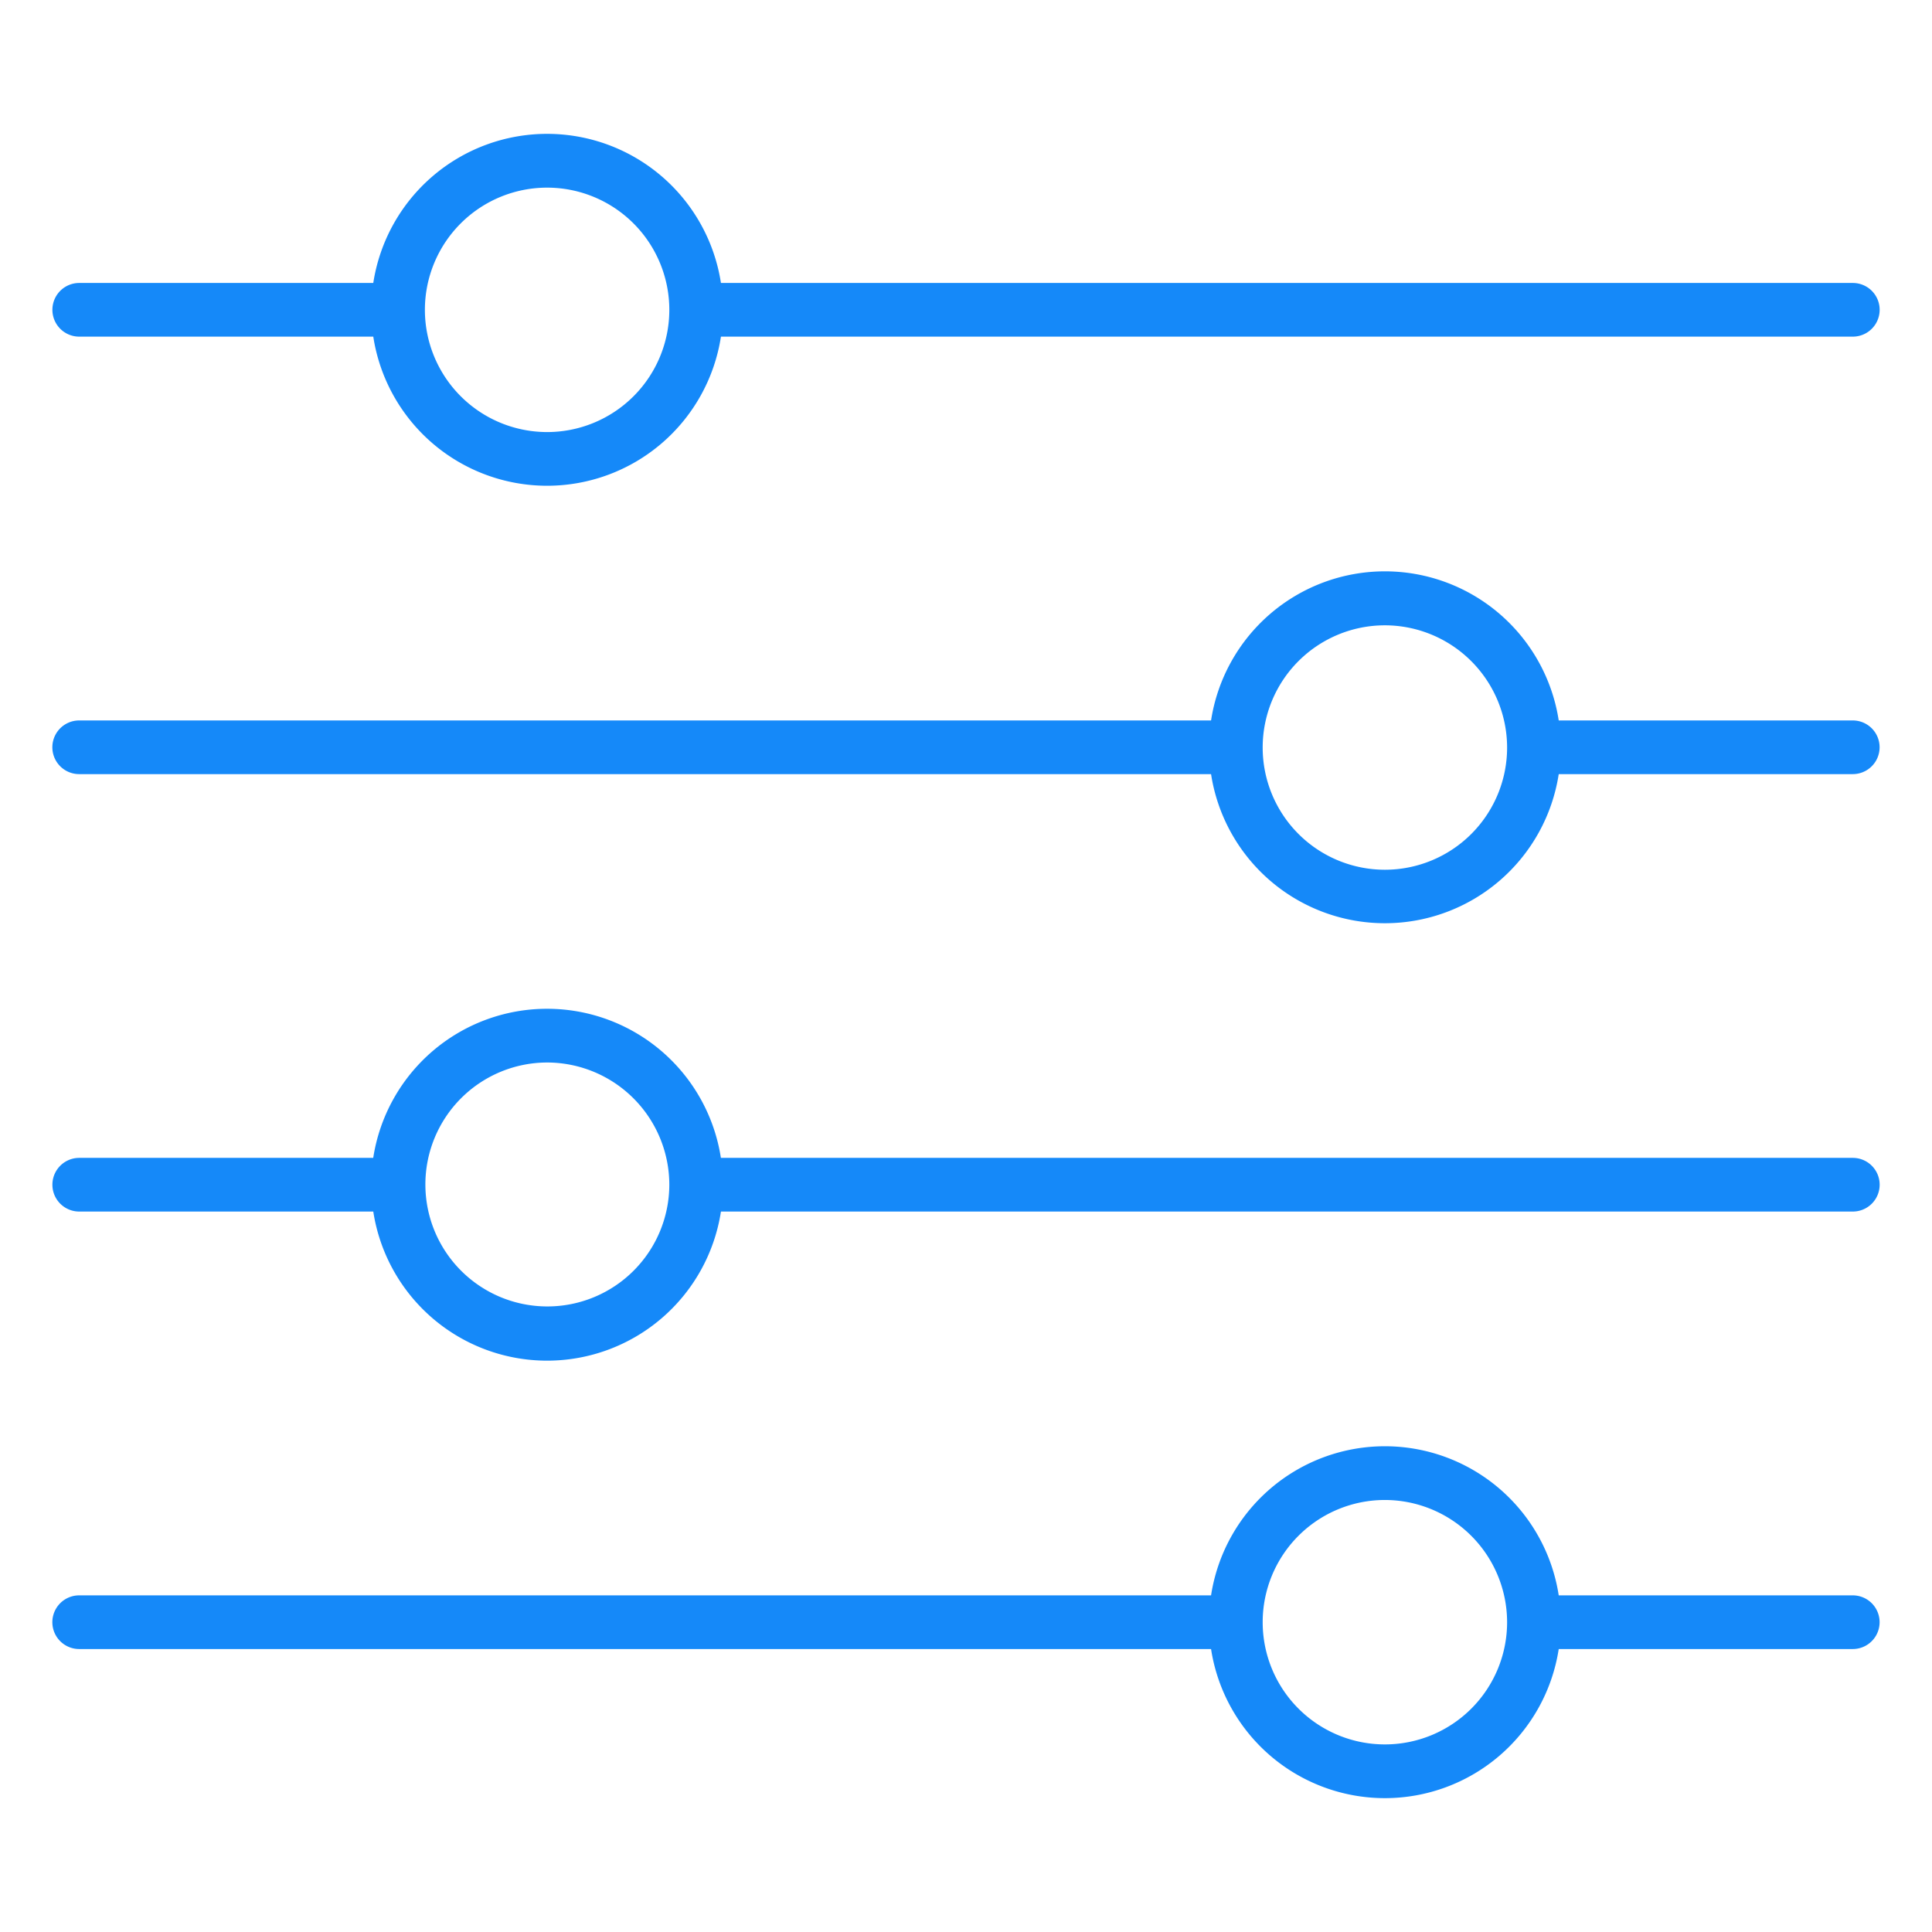
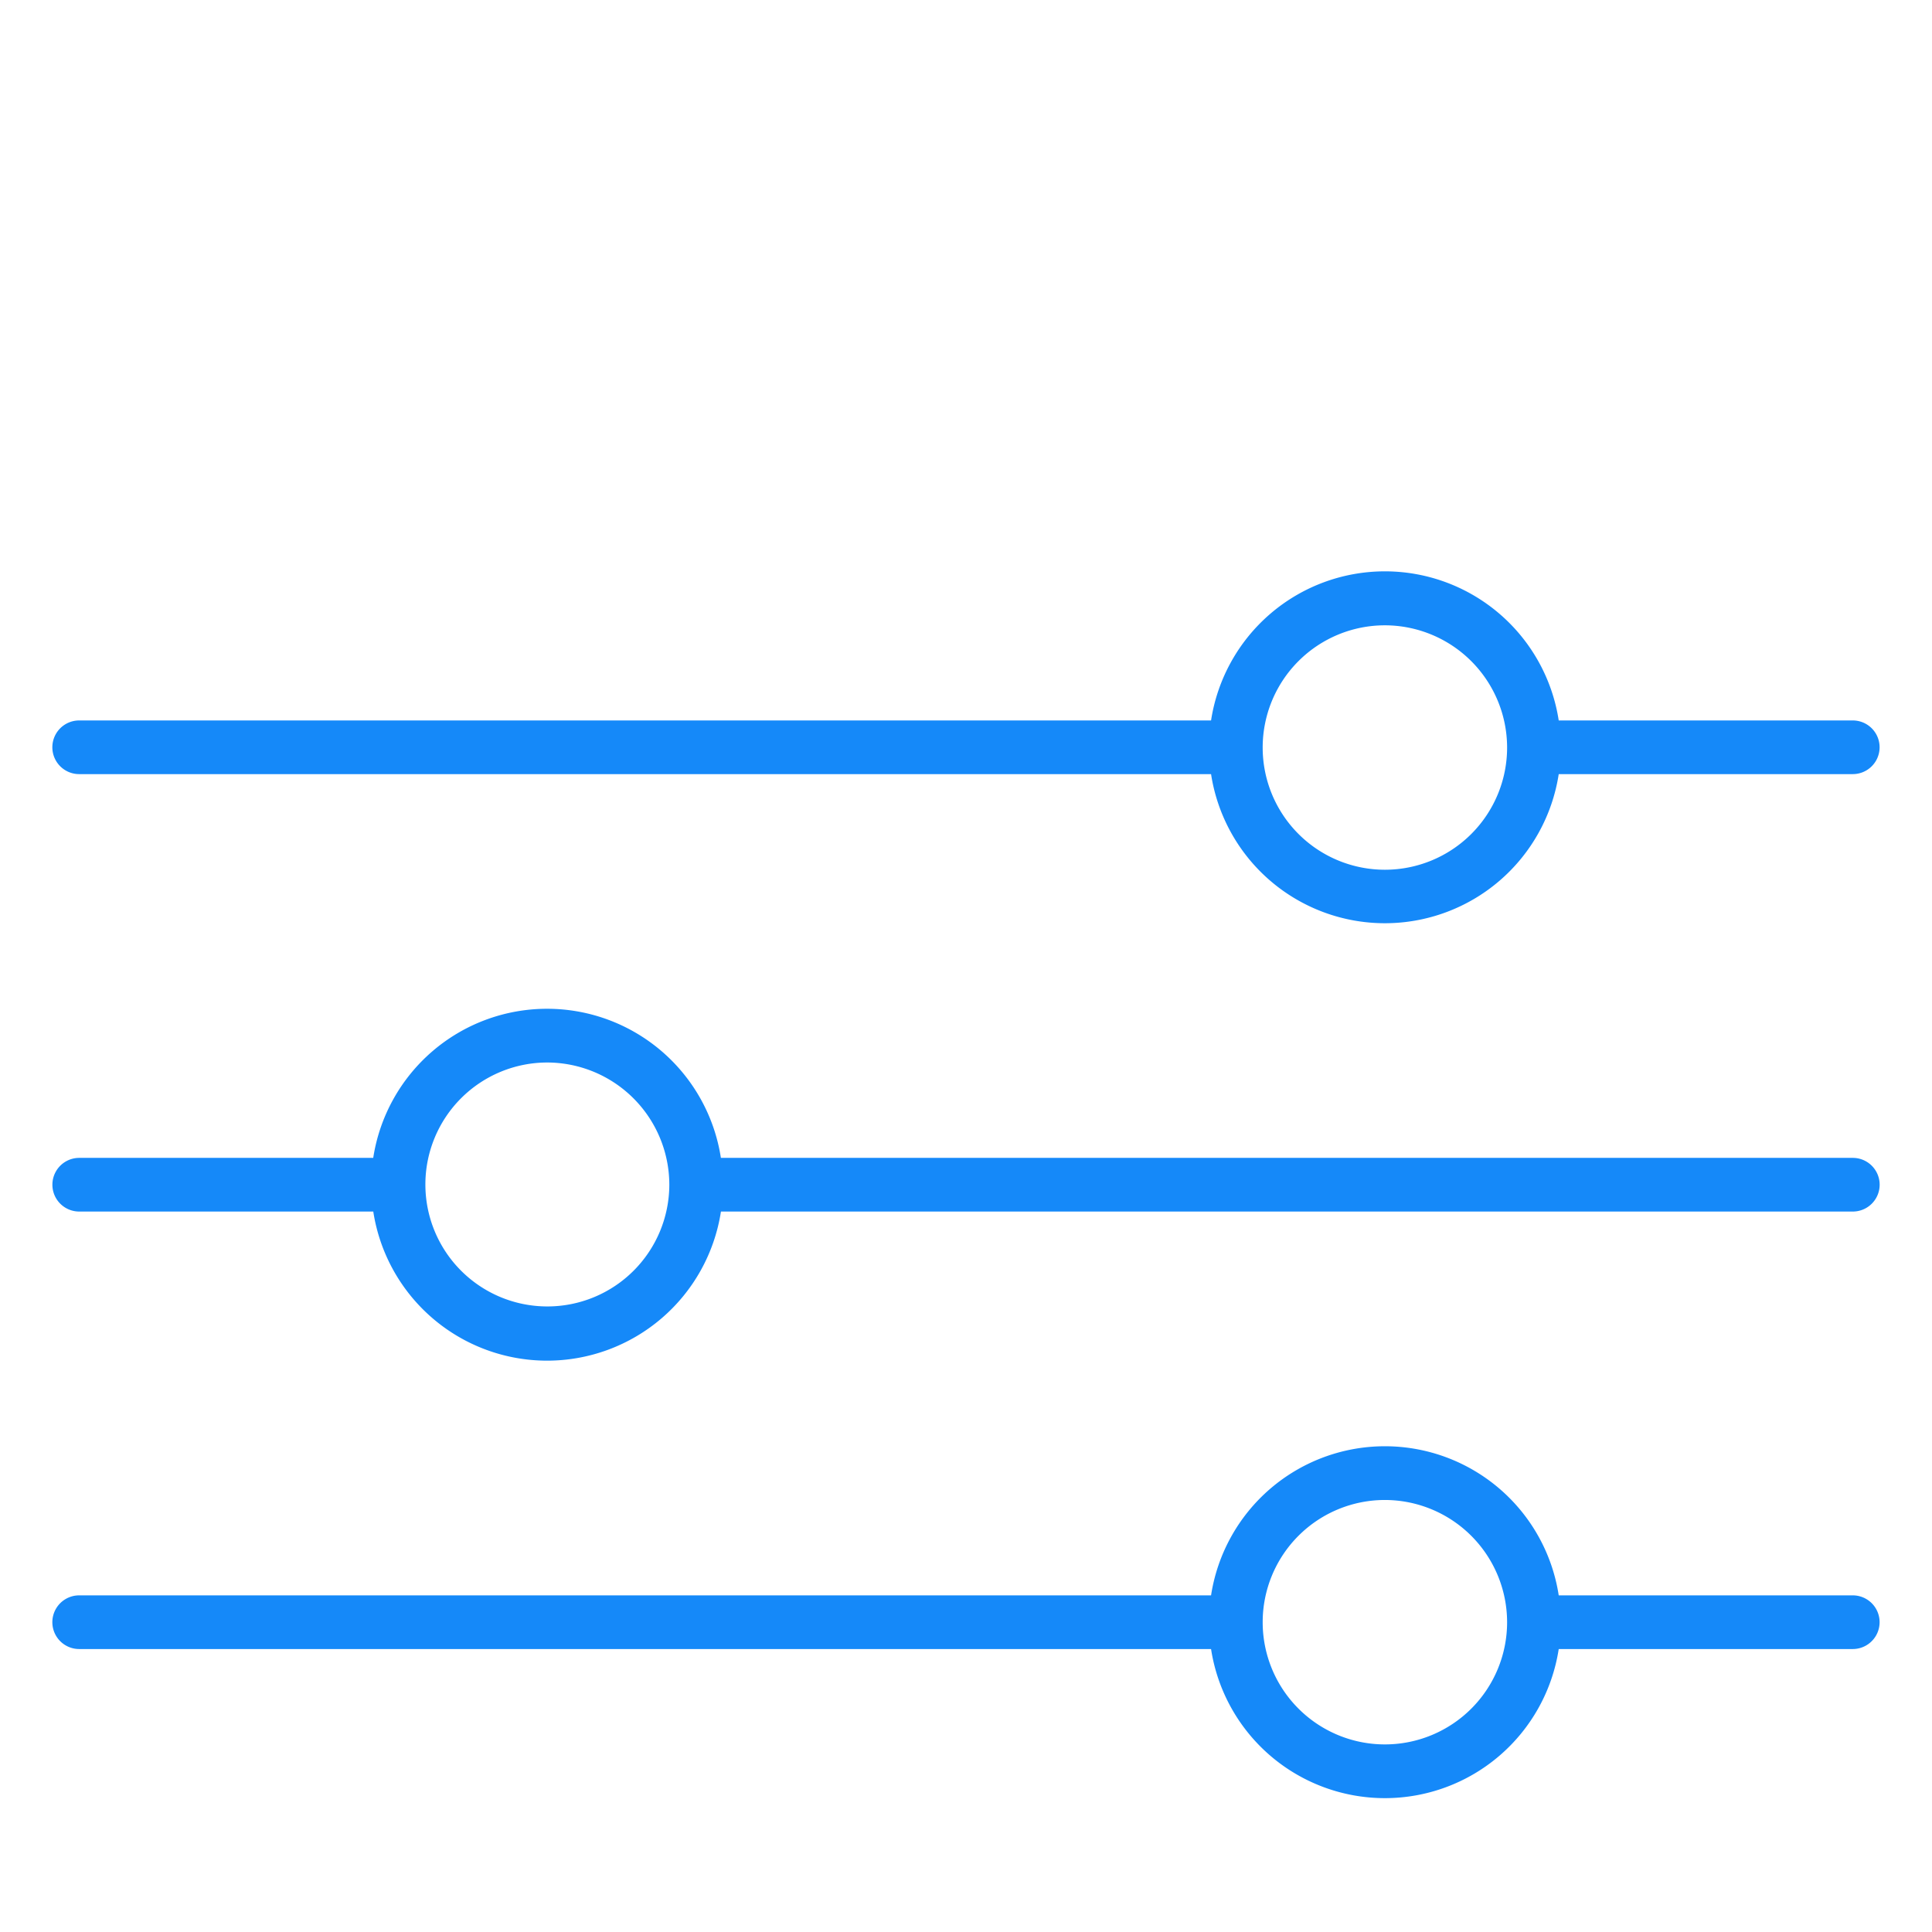
<svg xmlns="http://www.w3.org/2000/svg" id="Icons" viewBox="0 0 396 396">
  <defs>
    <style>.cls-1{fill:#1589f9;}</style>
  </defs>
-   <path class="cls-1" d="M16.24,69H76.51a36.05,36.05,0,0,0,71.26,0h232a5.5,5.5,0,0,0,0-11h-232a36.05,36.05,0,0,0-71.26,0H16.24a5.5,5.5,0,1,0,0,11Zm70.85-5.5a25.05,25.05,0,1,1,25,25.06A25.07,25.07,0,0,1,87.09,63.5Z" />
  <path class="cls-1" d="M379.76,147.67H319.49a36.05,36.05,0,0,0-71.26,0h-232a5.5,5.5,0,1,0,0,11h232a36.05,36.05,0,0,0,71.26,0h60.27a5.5,5.5,0,0,0,0-11Zm-70.85,5.5a25.05,25.05,0,1,1-25.05-25A25.08,25.08,0,0,1,308.91,153.17Z" />
  <path class="cls-1" d="M379.76,237.33h-232a36.05,36.05,0,0,0-71.26,0H16.24a5.5,5.5,0,1,0,0,11H76.51a36.05,36.05,0,0,0,71.26,0h232a5.5,5.5,0,0,0,0-11Zm-242.57,5.5a25,25,0,1,1-25-25.05A25.08,25.08,0,0,1,137.19,242.83Z" />
  <path class="cls-1" d="M379.76,327H319.49a36.05,36.05,0,0,0-71.26,0h-232a5.5,5.5,0,0,0,0,11h232a36.05,36.05,0,0,0,71.26,0h60.27a5.5,5.5,0,0,0,0-11Zm-70.85,5.5a25.05,25.05,0,1,1-25.05-25.05A25.08,25.08,0,0,1,308.91,332.49Z" />
</svg>